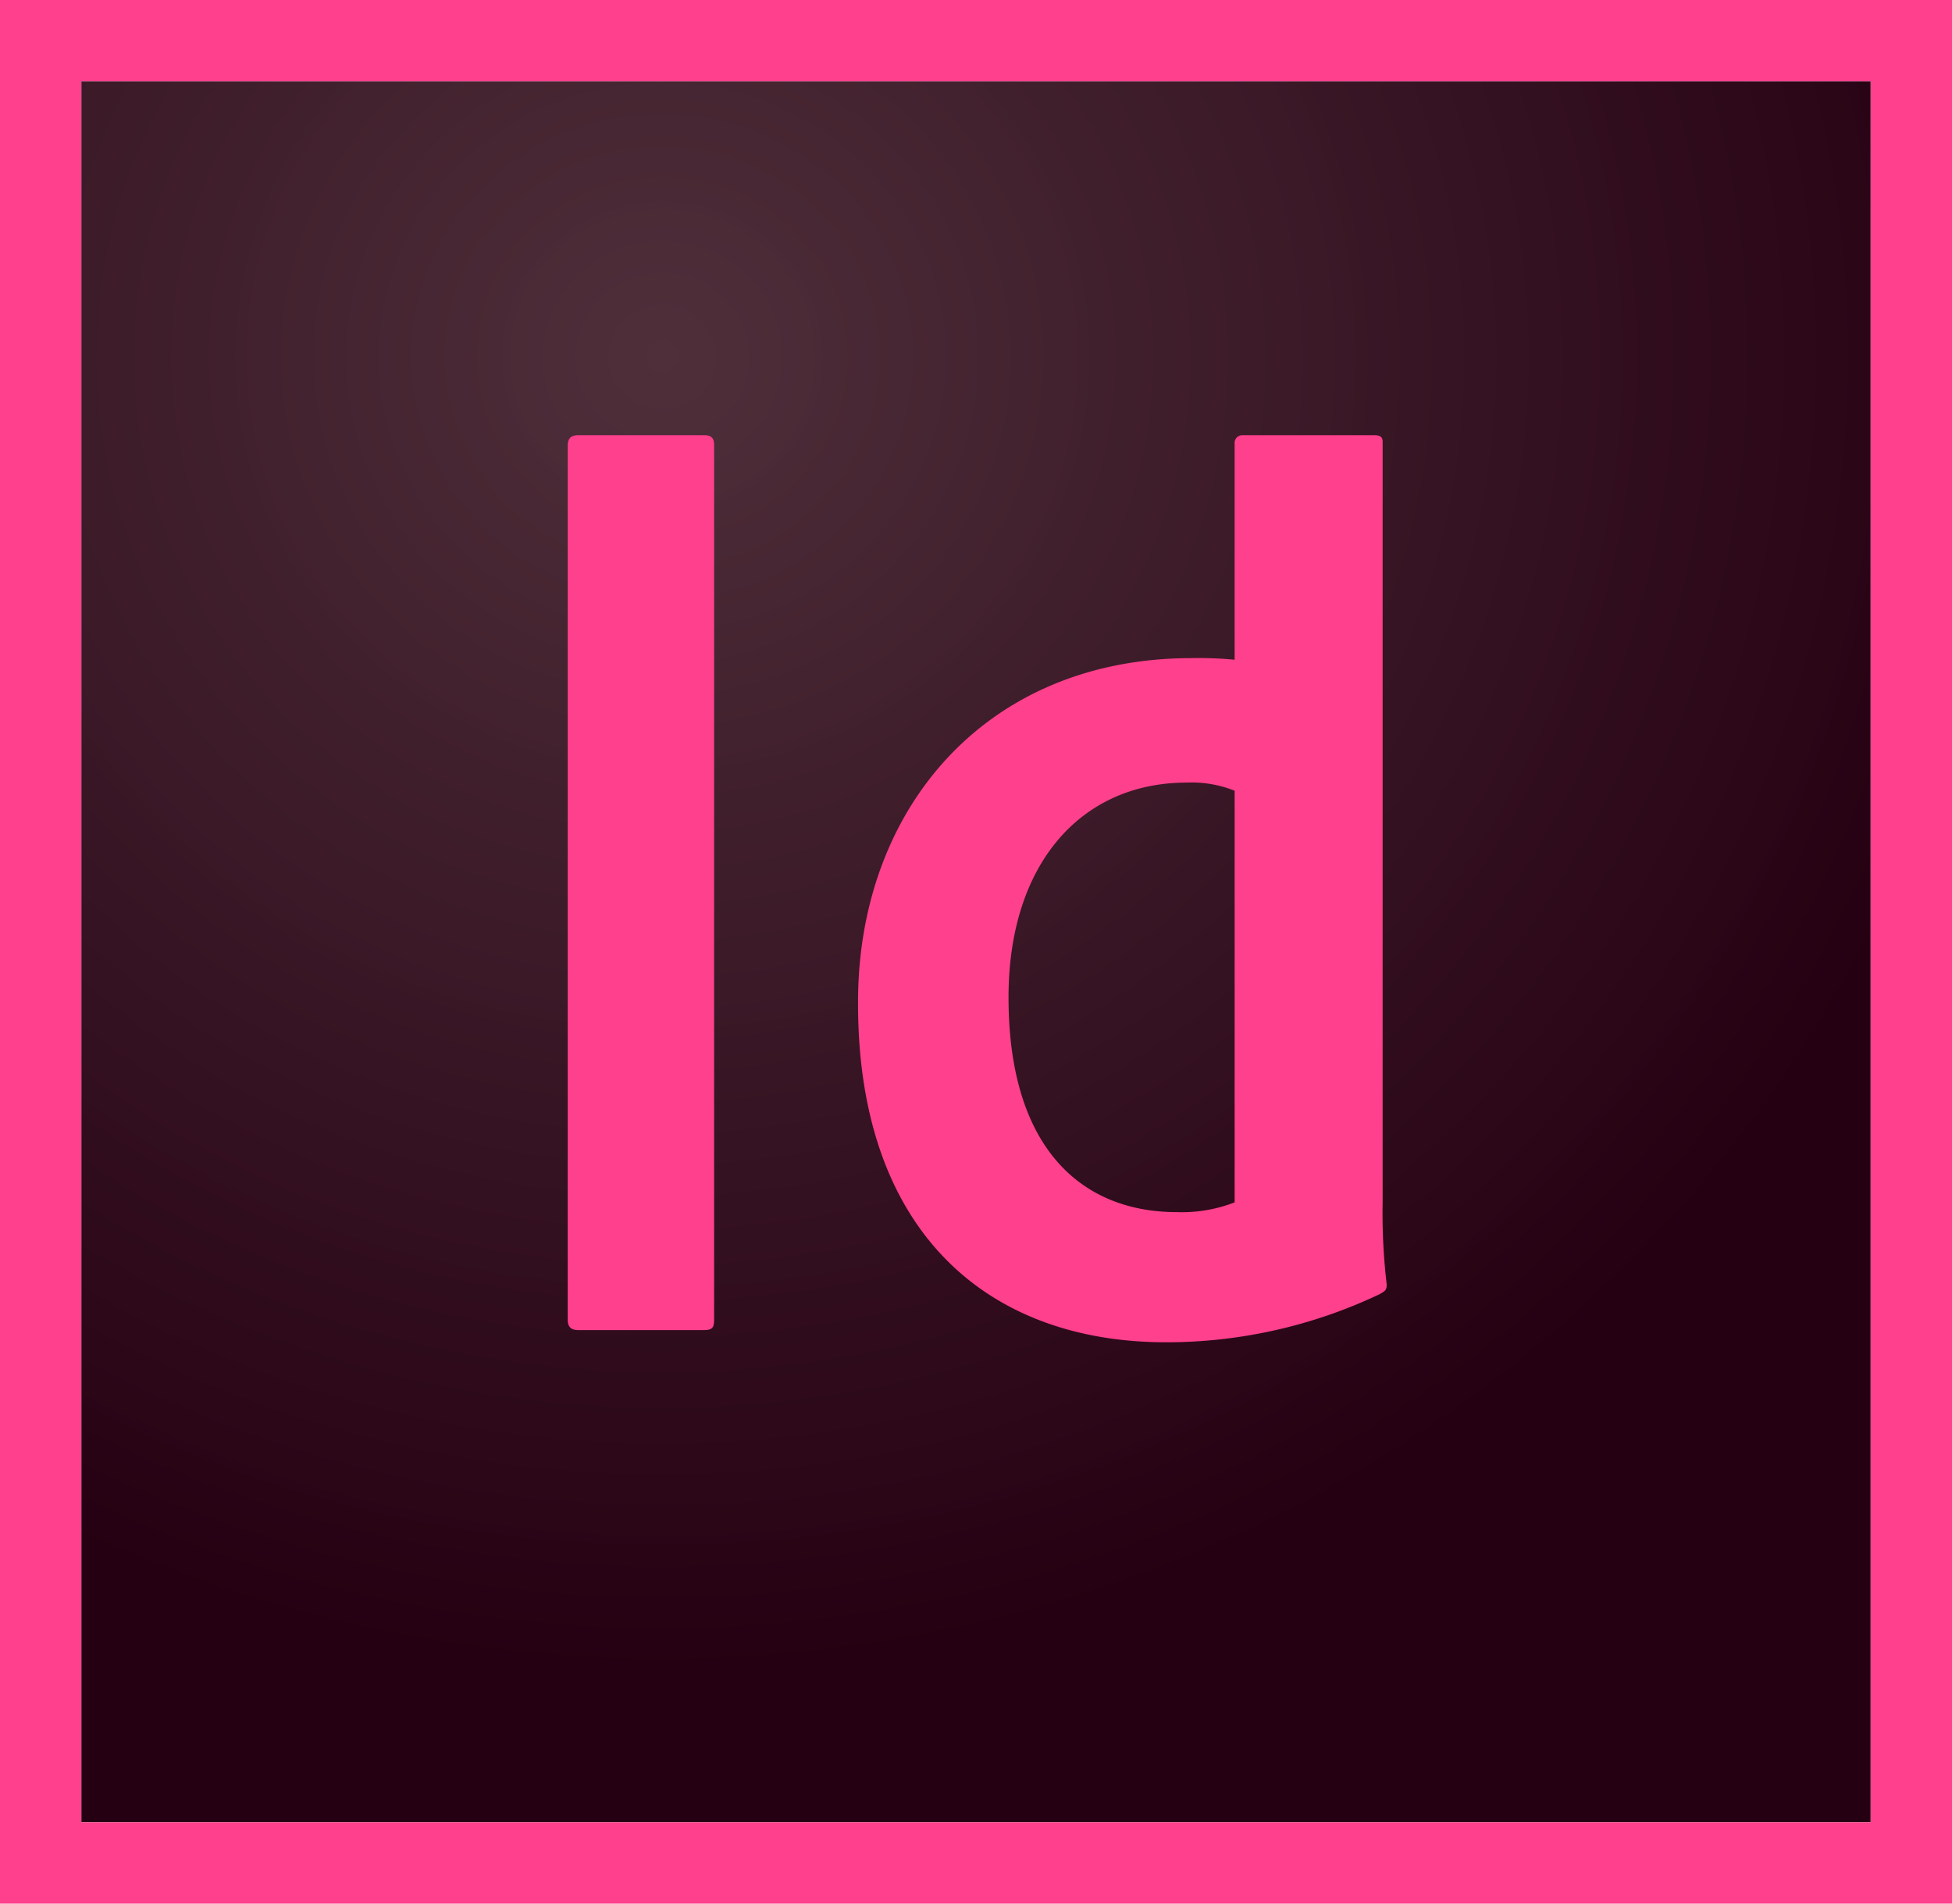
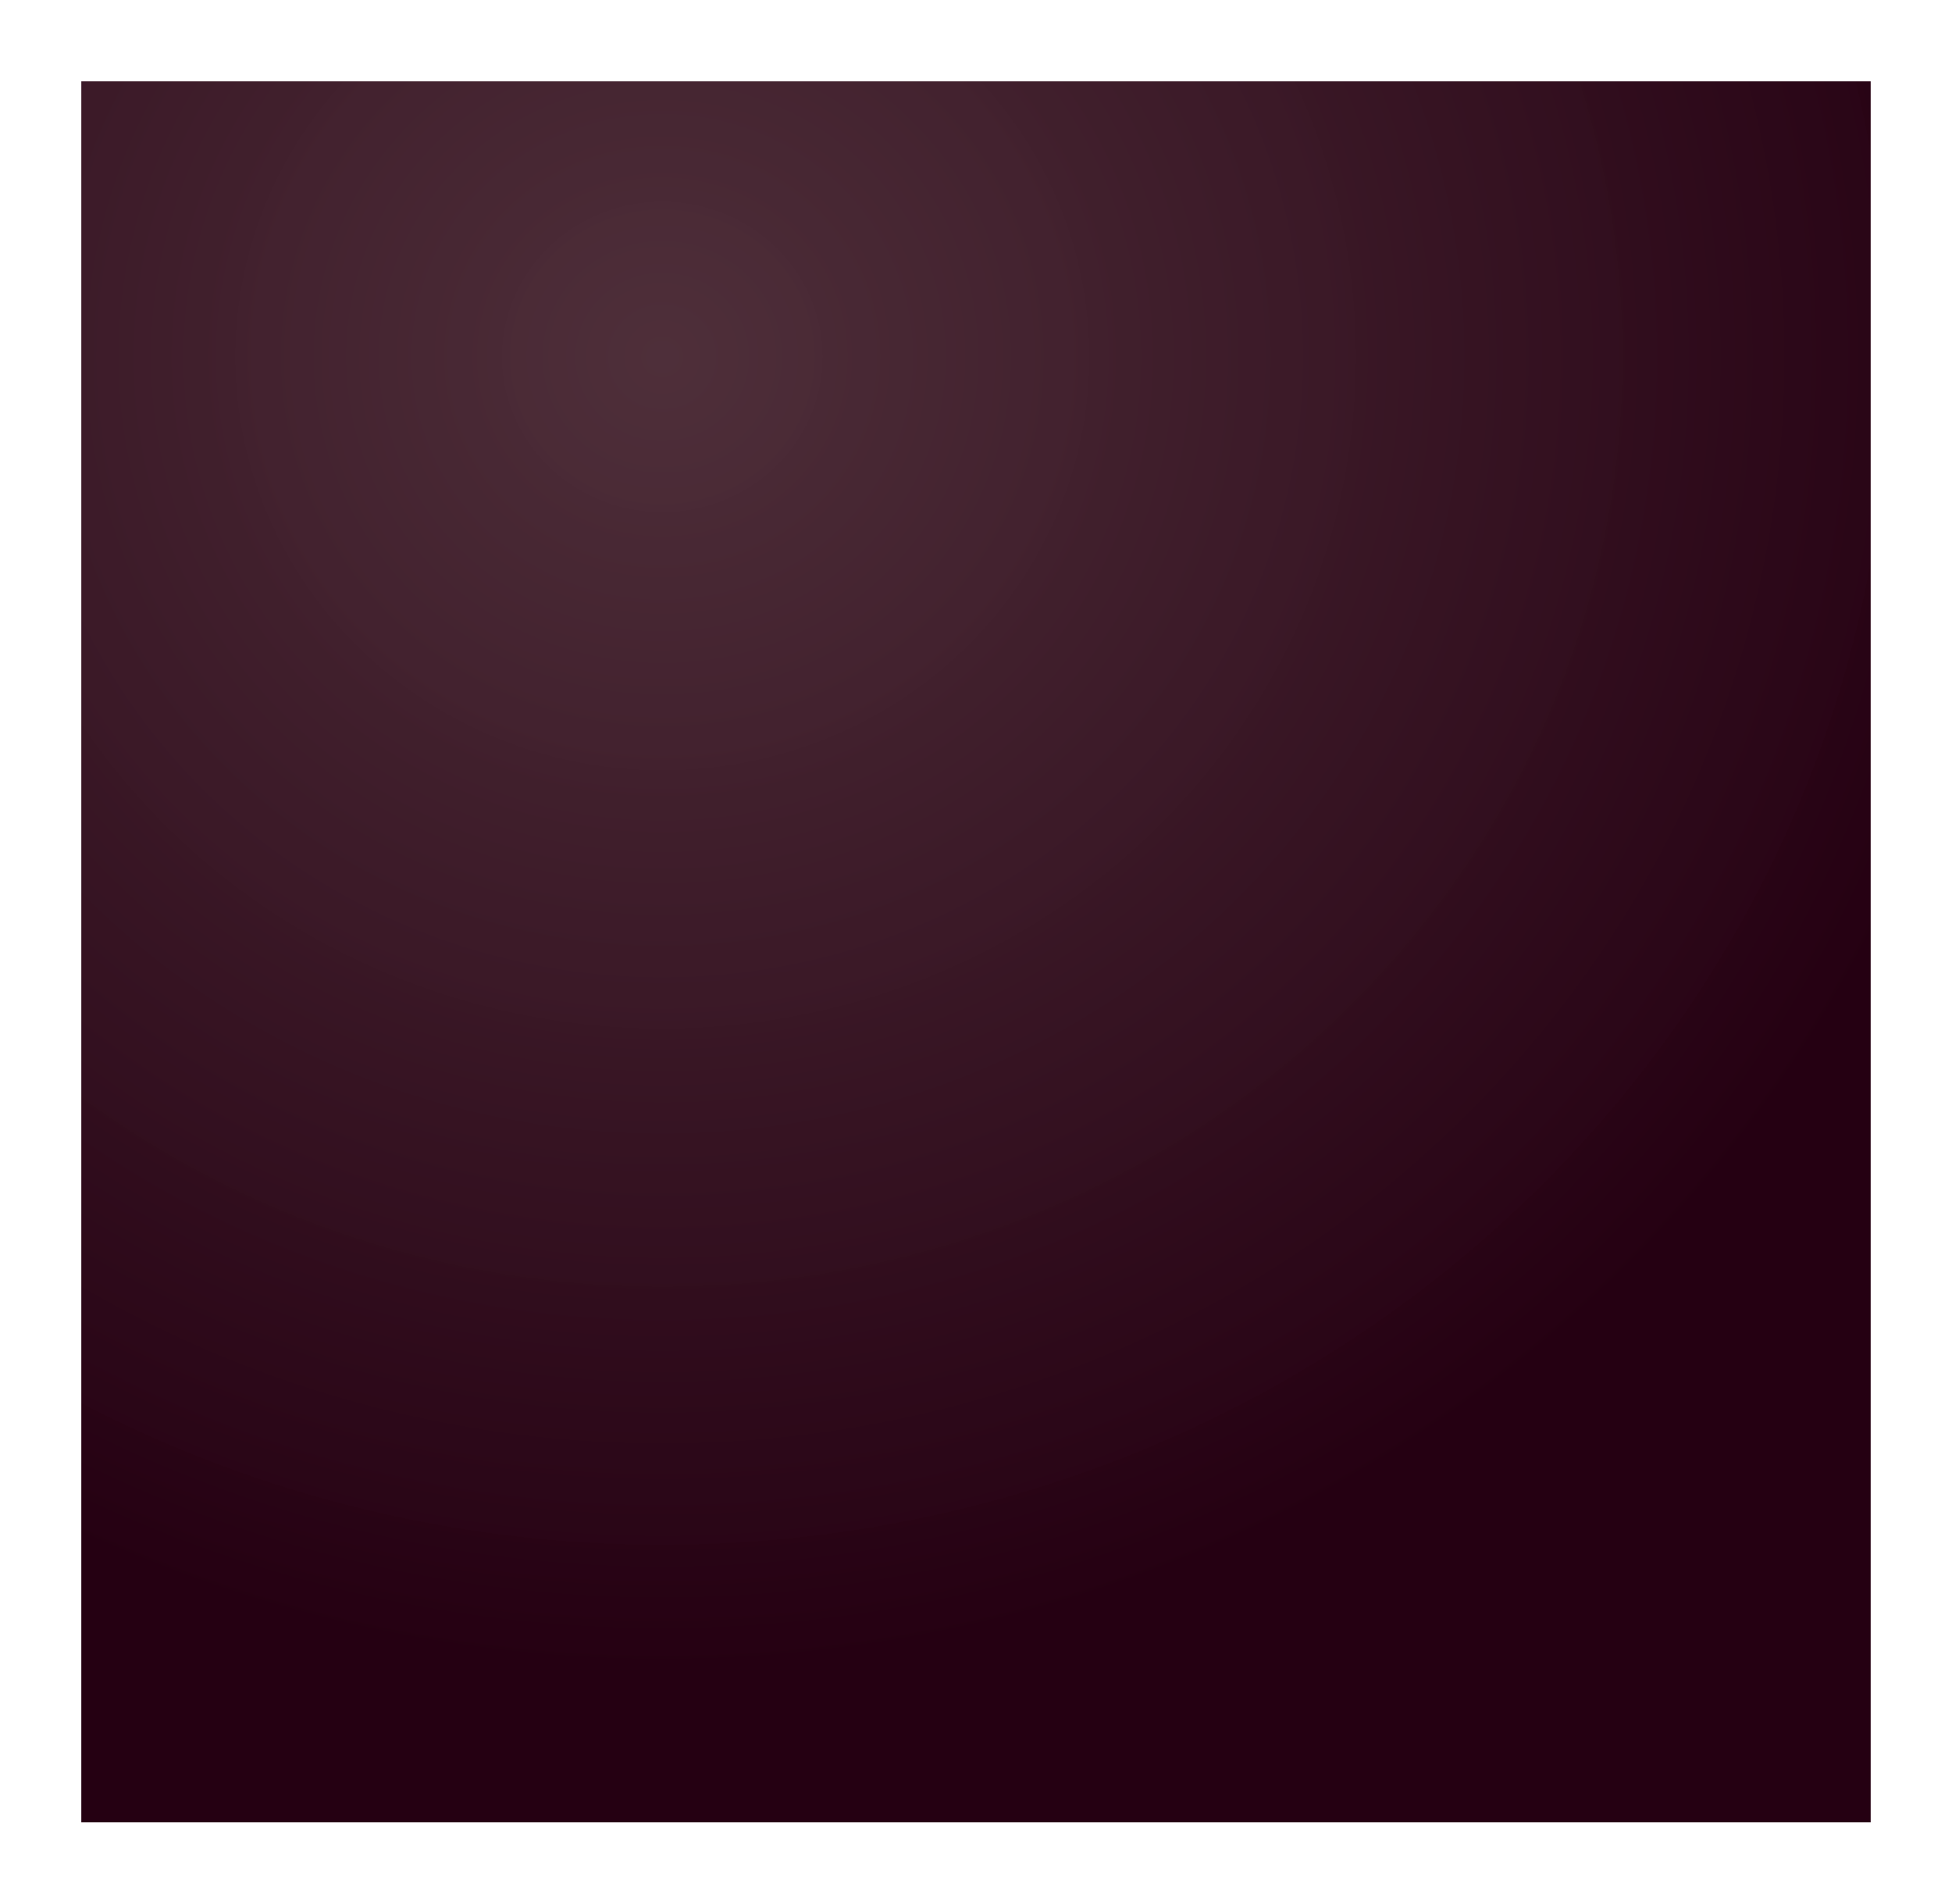
<svg xmlns="http://www.w3.org/2000/svg" width="307.691" height="300" id="adobe-indesign-cc">
  <defs>
    <radialGradient id="a" cx="117.022" cy="207.973" r="220.369" gradientTransform="matrix(.973 0 0 .942 2.515 3.053)" gradientUnits="userSpaceOnUse">
      <stop offset="0" stop-color="#4b2b36" stop-opacity=".98" />
      <stop offset="1" stop-color="#250012" />
    </radialGradient>
  </defs>
  <g data-name="adobe indesign-cc">
    <path fill="url(#a)" d="M24.8 155.549h282.054v274.359H24.8Z" data-name="Path 62" transform="translate(-11.983 -142.729)" />
-     <path fill="#ff408c" d="M12.82 12.82h282.051v274.359H12.82ZM0 300h307.692V0H0Zm194.615-175.385a18.248 18.248 0 0 0-7.565-1.282c-16.538 0-28.077 12.693-28.077 33.846 0 24.1 11.795 33.846 26.539 33.846a23.034 23.034 0 0 0 9.1-1.538Zm-6.8-20.9a59.079 59.079 0 0 1 6.795.256v-34.1a1.207 1.207 0 0 1 1.281-1.282h20.77c1.025 0 1.282.385 1.282 1.026v119.872a96.688 96.688 0 0 0 .641 12.948c0 .9-.256 1.026-1.154 1.539a78.384 78.384 0 0 1-33.589 7.564c-28.333 0-48.59-17.564-48.59-53.333-.128-30.641 20.129-54.487 52.564-54.487Zm-75.251 104.234c0 1.281-.256 1.666-1.667 1.666H91.154c-1.282 0-1.667-.641-1.667-1.666V70.254c0-1.282.641-1.667 1.667-1.667h19.872c1.025 0 1.539.385 1.539 1.539Z" data-name="Path 63" />
  </g>
</svg>